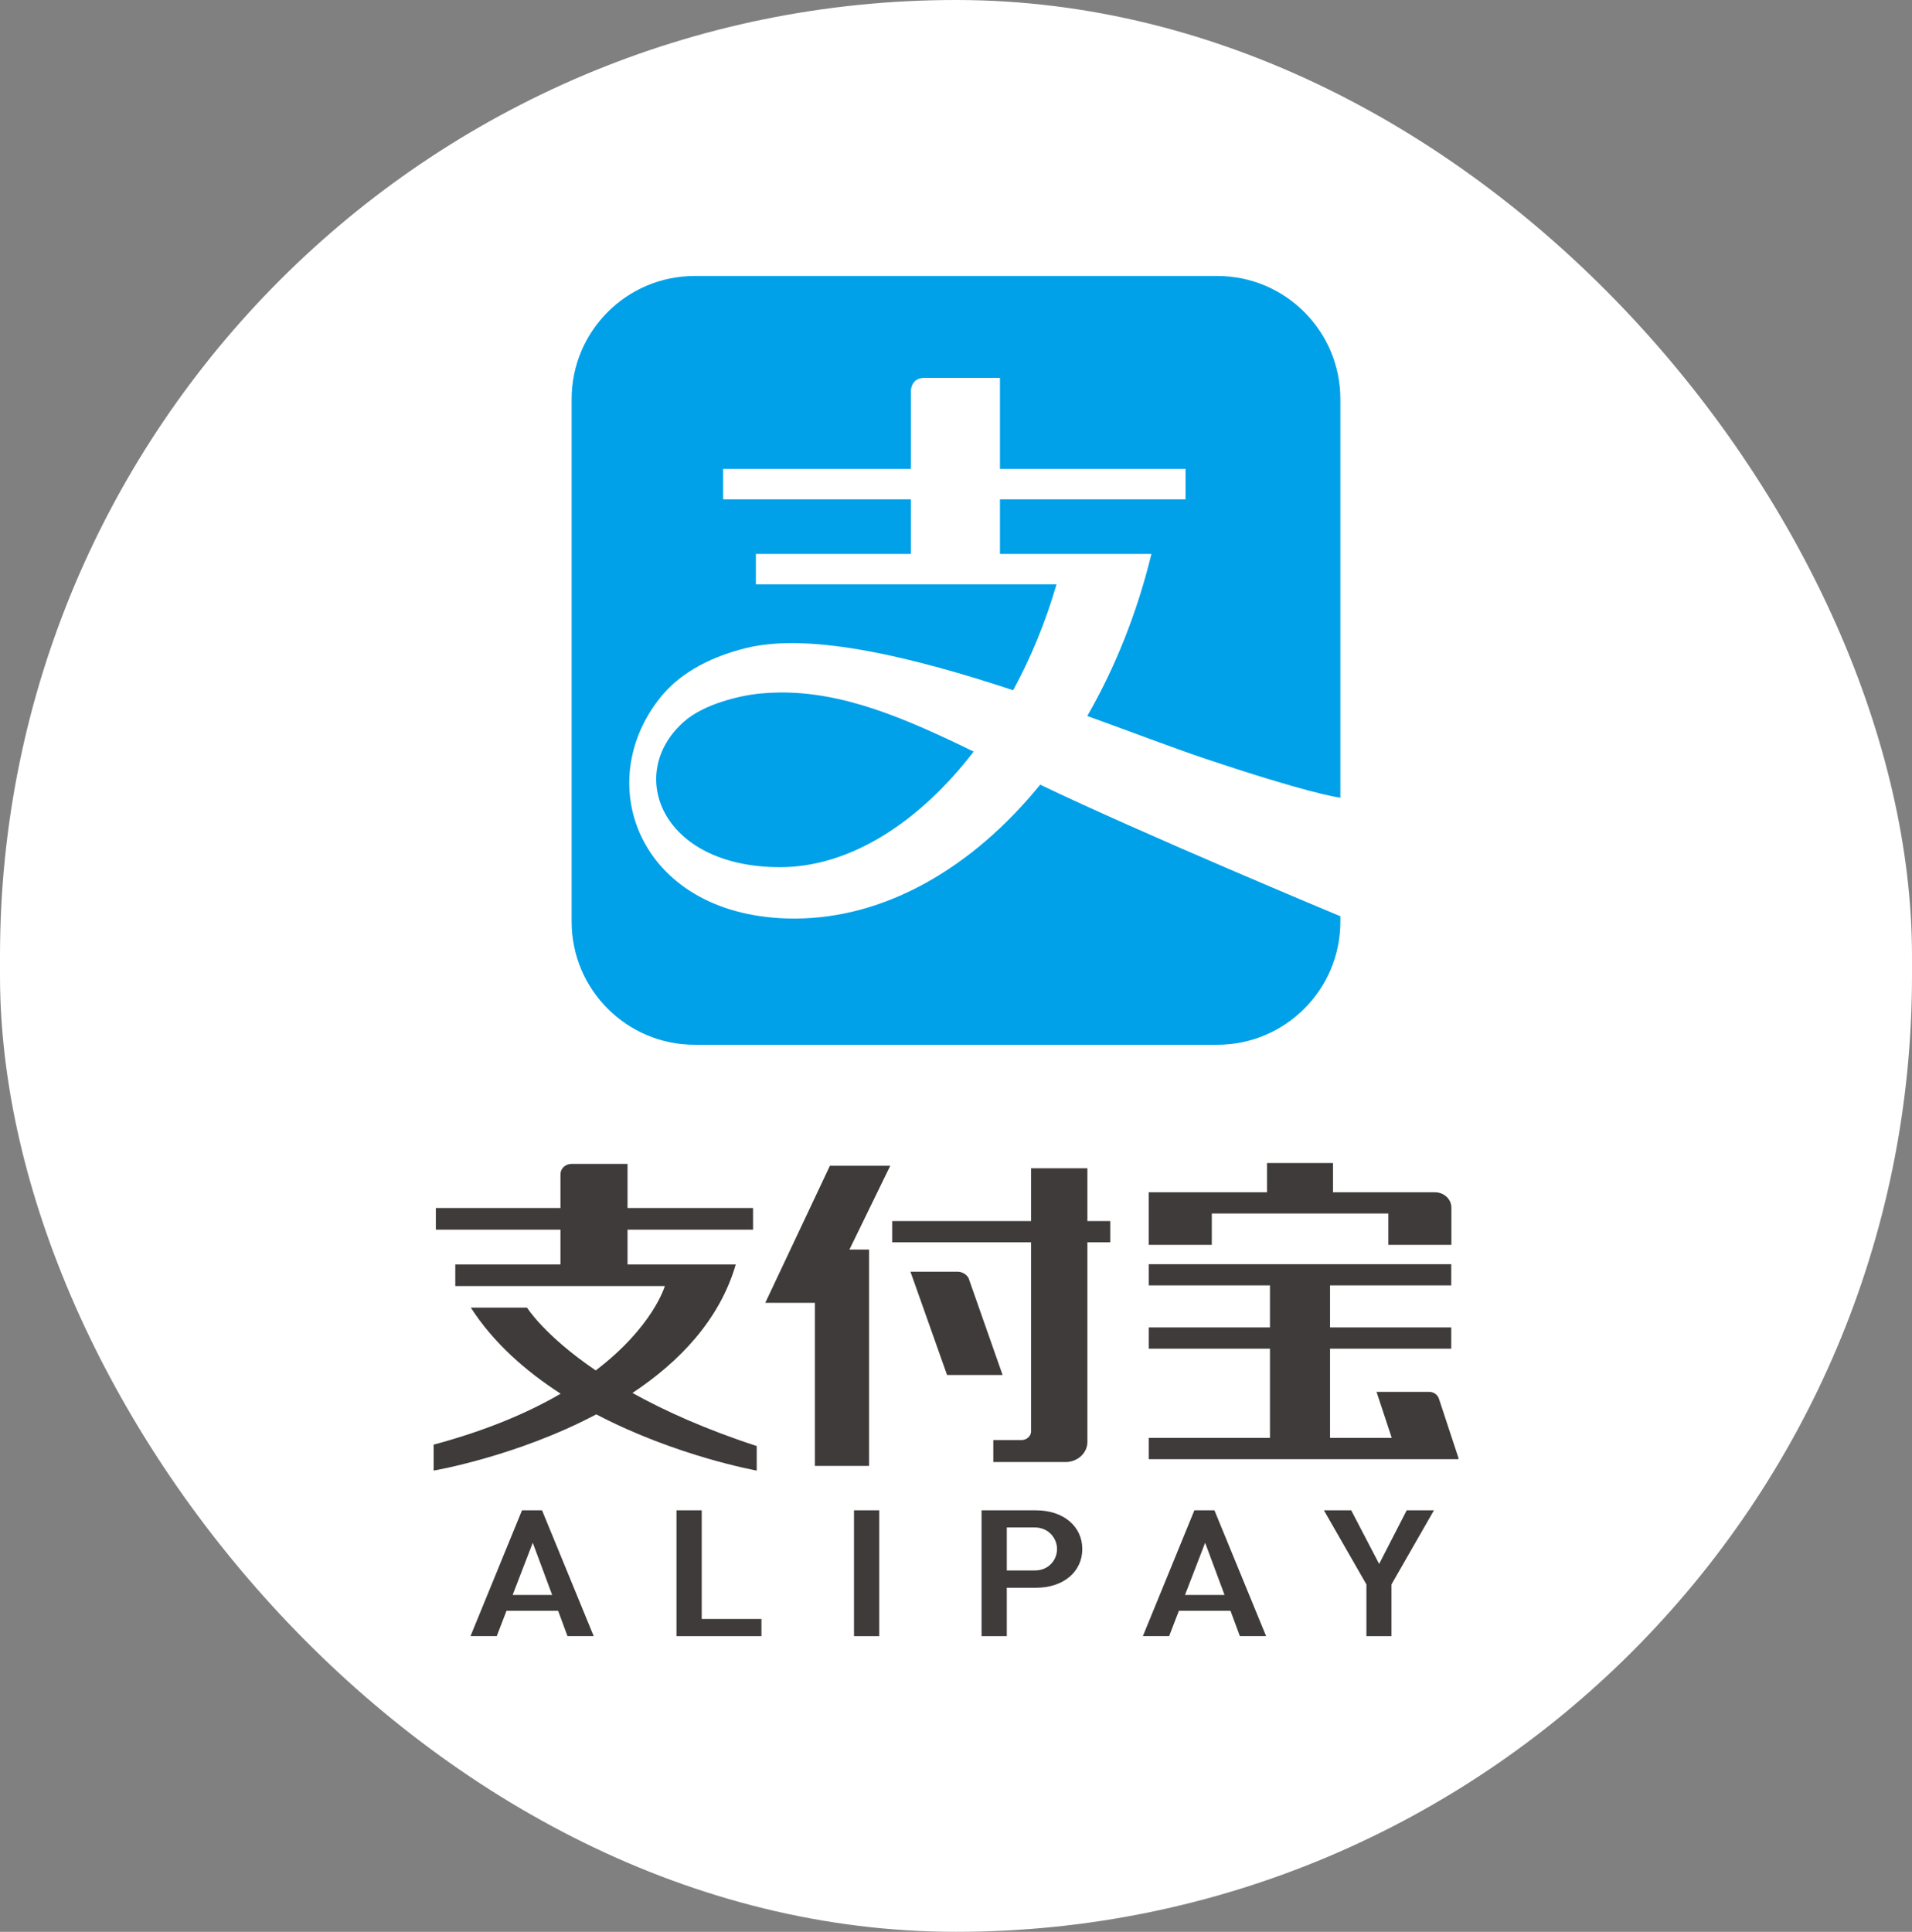
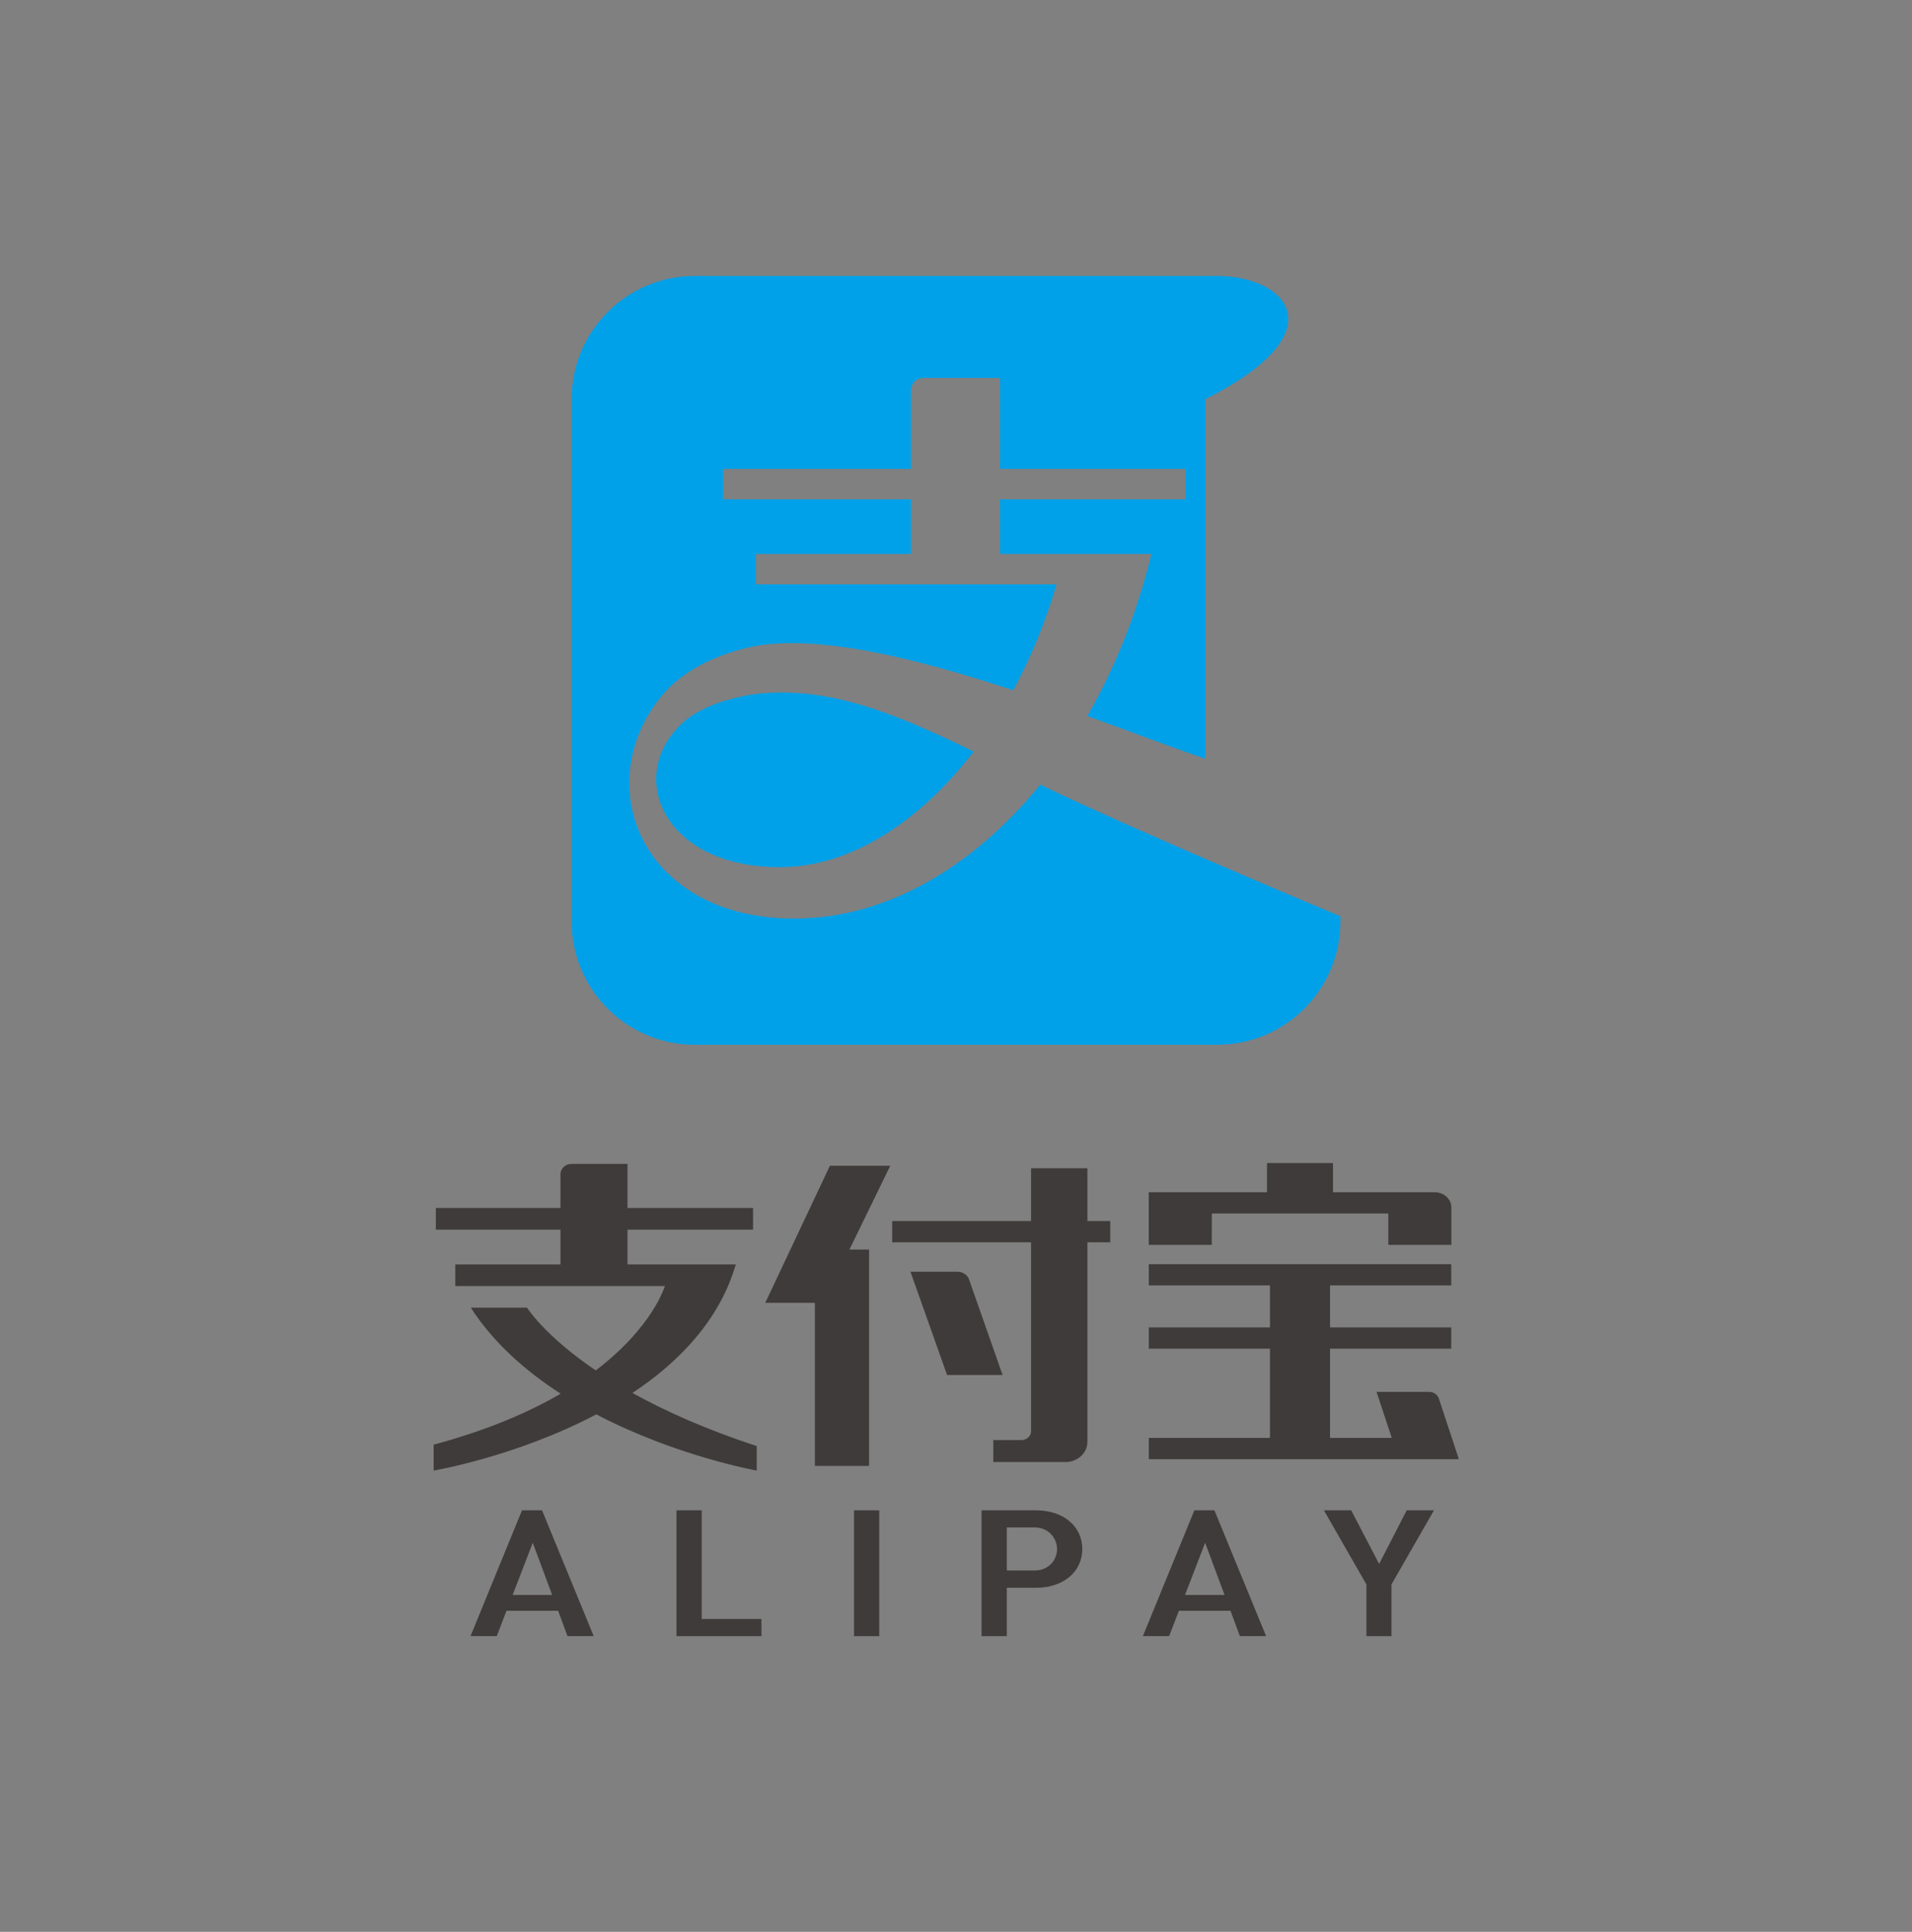
<svg xmlns="http://www.w3.org/2000/svg" width="97" height="98" viewBox="0 0 97 98" fill="none">
  <rect x="0" y="0" width="97" height="98" fill="#808080" stroke="none" />
-   <rect width="97" height="98" rx="48.5" fill="white" />
-   <path d="M35.247 14C31.794 14 29 16.797 29 20.249V46.752C29 50.202 31.794 53 35.247 53H61.754C65.204 53 68 50.202 68 46.752V46.481C67.883 46.433 57.864 42.253 52.771 39.805C49.336 44.033 44.904 46.598 40.303 46.598C32.522 46.598 29.88 39.788 33.564 35.306C34.368 34.329 35.734 33.395 37.855 32.873C41.172 32.058 46.452 33.382 51.401 35.015C52.291 33.375 53.04 31.569 53.598 29.646H38.348V28.102H46.211V25.332H36.687V23.787H46.211V19.836C46.211 19.836 46.211 19.17 46.886 19.17H50.73V23.786H60.145V25.332H50.73V28.102H58.415C57.68 31.114 56.563 33.888 55.161 36.322C57.494 37.166 59.588 37.966 61.148 38.489C66.353 40.231 67.812 40.443 68 40.466V20.249C68 16.797 65.205 14 61.754 14H35.248L35.247 14ZM39.524 35.13C39.19 35.134 38.855 35.153 38.517 35.186C37.542 35.284 35.713 35.714 34.713 36.598C31.716 39.212 33.51 43.991 39.577 43.991C43.103 43.991 46.627 41.737 49.395 38.127C45.826 36.385 42.752 35.093 39.524 35.13Z" fill="#00A1E9" />
+   <path d="M35.247 14C31.794 14 29 16.797 29 20.249V46.752C29 50.202 31.794 53 35.247 53H61.754C65.204 53 68 50.202 68 46.752V46.481C67.883 46.433 57.864 42.253 52.771 39.805C49.336 44.033 44.904 46.598 40.303 46.598C32.522 46.598 29.88 39.788 33.564 35.306C34.368 34.329 35.734 33.395 37.855 32.873C41.172 32.058 46.452 33.382 51.401 35.015C52.291 33.375 53.04 31.569 53.598 29.646H38.348V28.102H46.211V25.332H36.687V23.787H46.211V19.836C46.211 19.836 46.211 19.17 46.886 19.17H50.73V23.786H60.145V25.332H50.73V28.102H58.415C57.68 31.114 56.563 33.888 55.161 36.322C57.494 37.166 59.588 37.966 61.148 38.489V20.249C68 16.797 65.205 14 61.754 14H35.248L35.247 14ZM39.524 35.13C39.19 35.134 38.855 35.153 38.517 35.186C37.542 35.284 35.713 35.714 34.713 36.598C31.716 39.212 33.51 43.991 39.577 43.991C43.103 43.991 46.627 41.737 49.395 38.127C45.826 36.385 42.752 35.093 39.524 35.13Z" fill="#00A1E9" />
  <path d="M71.364 76.618L69.967 79.337L68.55 76.618H67.165L69.322 80.378V83H70.592V80.378L70.6 80.363L72.747 76.618H71.364ZM61.139 78.263L62.124 80.91H60.119L61.139 78.263ZM62.426 81.714L62.901 82.999H64.232L61.611 76.618H60.593L57.981 82.999H59.313L59.808 81.714H62.426ZM52.491 79.669H51.077V77.486H52.491C53.202 77.486 53.626 78.043 53.626 78.582C53.626 79.109 53.229 79.669 52.491 79.669M52.563 76.618H49.797V83H51.077V80.546H52.563C53.943 80.546 54.907 79.738 54.907 78.582C54.907 77.425 53.943 76.618 52.563 76.618M43.326 83H44.607V76.618H43.326L43.326 83ZM34.32 76.618V83H38.63V82.13H35.6V76.618H34.32ZM27.028 78.263L28.012 80.91H26.008L27.028 78.263ZM28.315 81.714L28.79 82.999H30.12L27.499 76.618H26.482L23.87 82.999H25.201L25.696 81.714H28.315ZM37.328 64.144H31.836V62.379H38.204V61.28H31.836V59.044H28.997C28.686 59.044 28.434 59.279 28.434 59.566V61.28H22.111V62.379H28.434V64.144H23.098V65.242H33.728C33.728 65.242 33.139 67.304 30.223 69.52C27.61 67.747 26.737 66.335 26.737 66.335H23.885C25.039 68.127 26.678 69.563 28.444 70.702C26.822 71.646 24.719 72.557 22 73.286V74.601C22 74.601 26.195 73.892 30.25 71.75C34.311 73.875 38.39 74.601 38.39 74.601V73.356C35.78 72.504 33.711 71.567 32.087 70.664C34.44 69.101 36.501 66.981 37.328 64.144ZM55.166 59.265H52.308V61.943H45.262V63.021H52.308V72.649C52.282 72.869 52.089 73.041 51.846 73.053H50.393V74.168H54.098C54.685 74.147 55.153 73.71 55.166 73.17V63.021H56.326V61.942H55.166L55.166 59.265ZM49.138 64.838C49.033 64.646 48.82 64.514 48.572 64.513H46.19L48.046 69.751H50.863L49.138 64.838ZM42.103 59.138L38.824 66.091H41.34V74.365H44.09V63.39H43.093L45.165 59.138L42.103 59.138ZM73.999 73.985L72.995 70.942C72.927 70.748 72.731 70.608 72.498 70.608H69.835L70.608 72.945H67.476V68.417H73.625V67.34H67.476V65.208H73.625V64.131H58.281V65.208H64.428V67.339H58.281V68.417H64.428V72.945H58.281V74.022H74L73.987 73.985H73.999ZM61.478 61.56H70.433V63.15H73.632V61.266C73.631 61.262 73.631 61.26 73.631 61.255C73.631 60.832 73.261 60.489 72.803 60.482H67.626V59H64.278V60.482H58.279V63.15H61.477L61.478 61.56Z" fill="#3F3B3A" />
</svg>